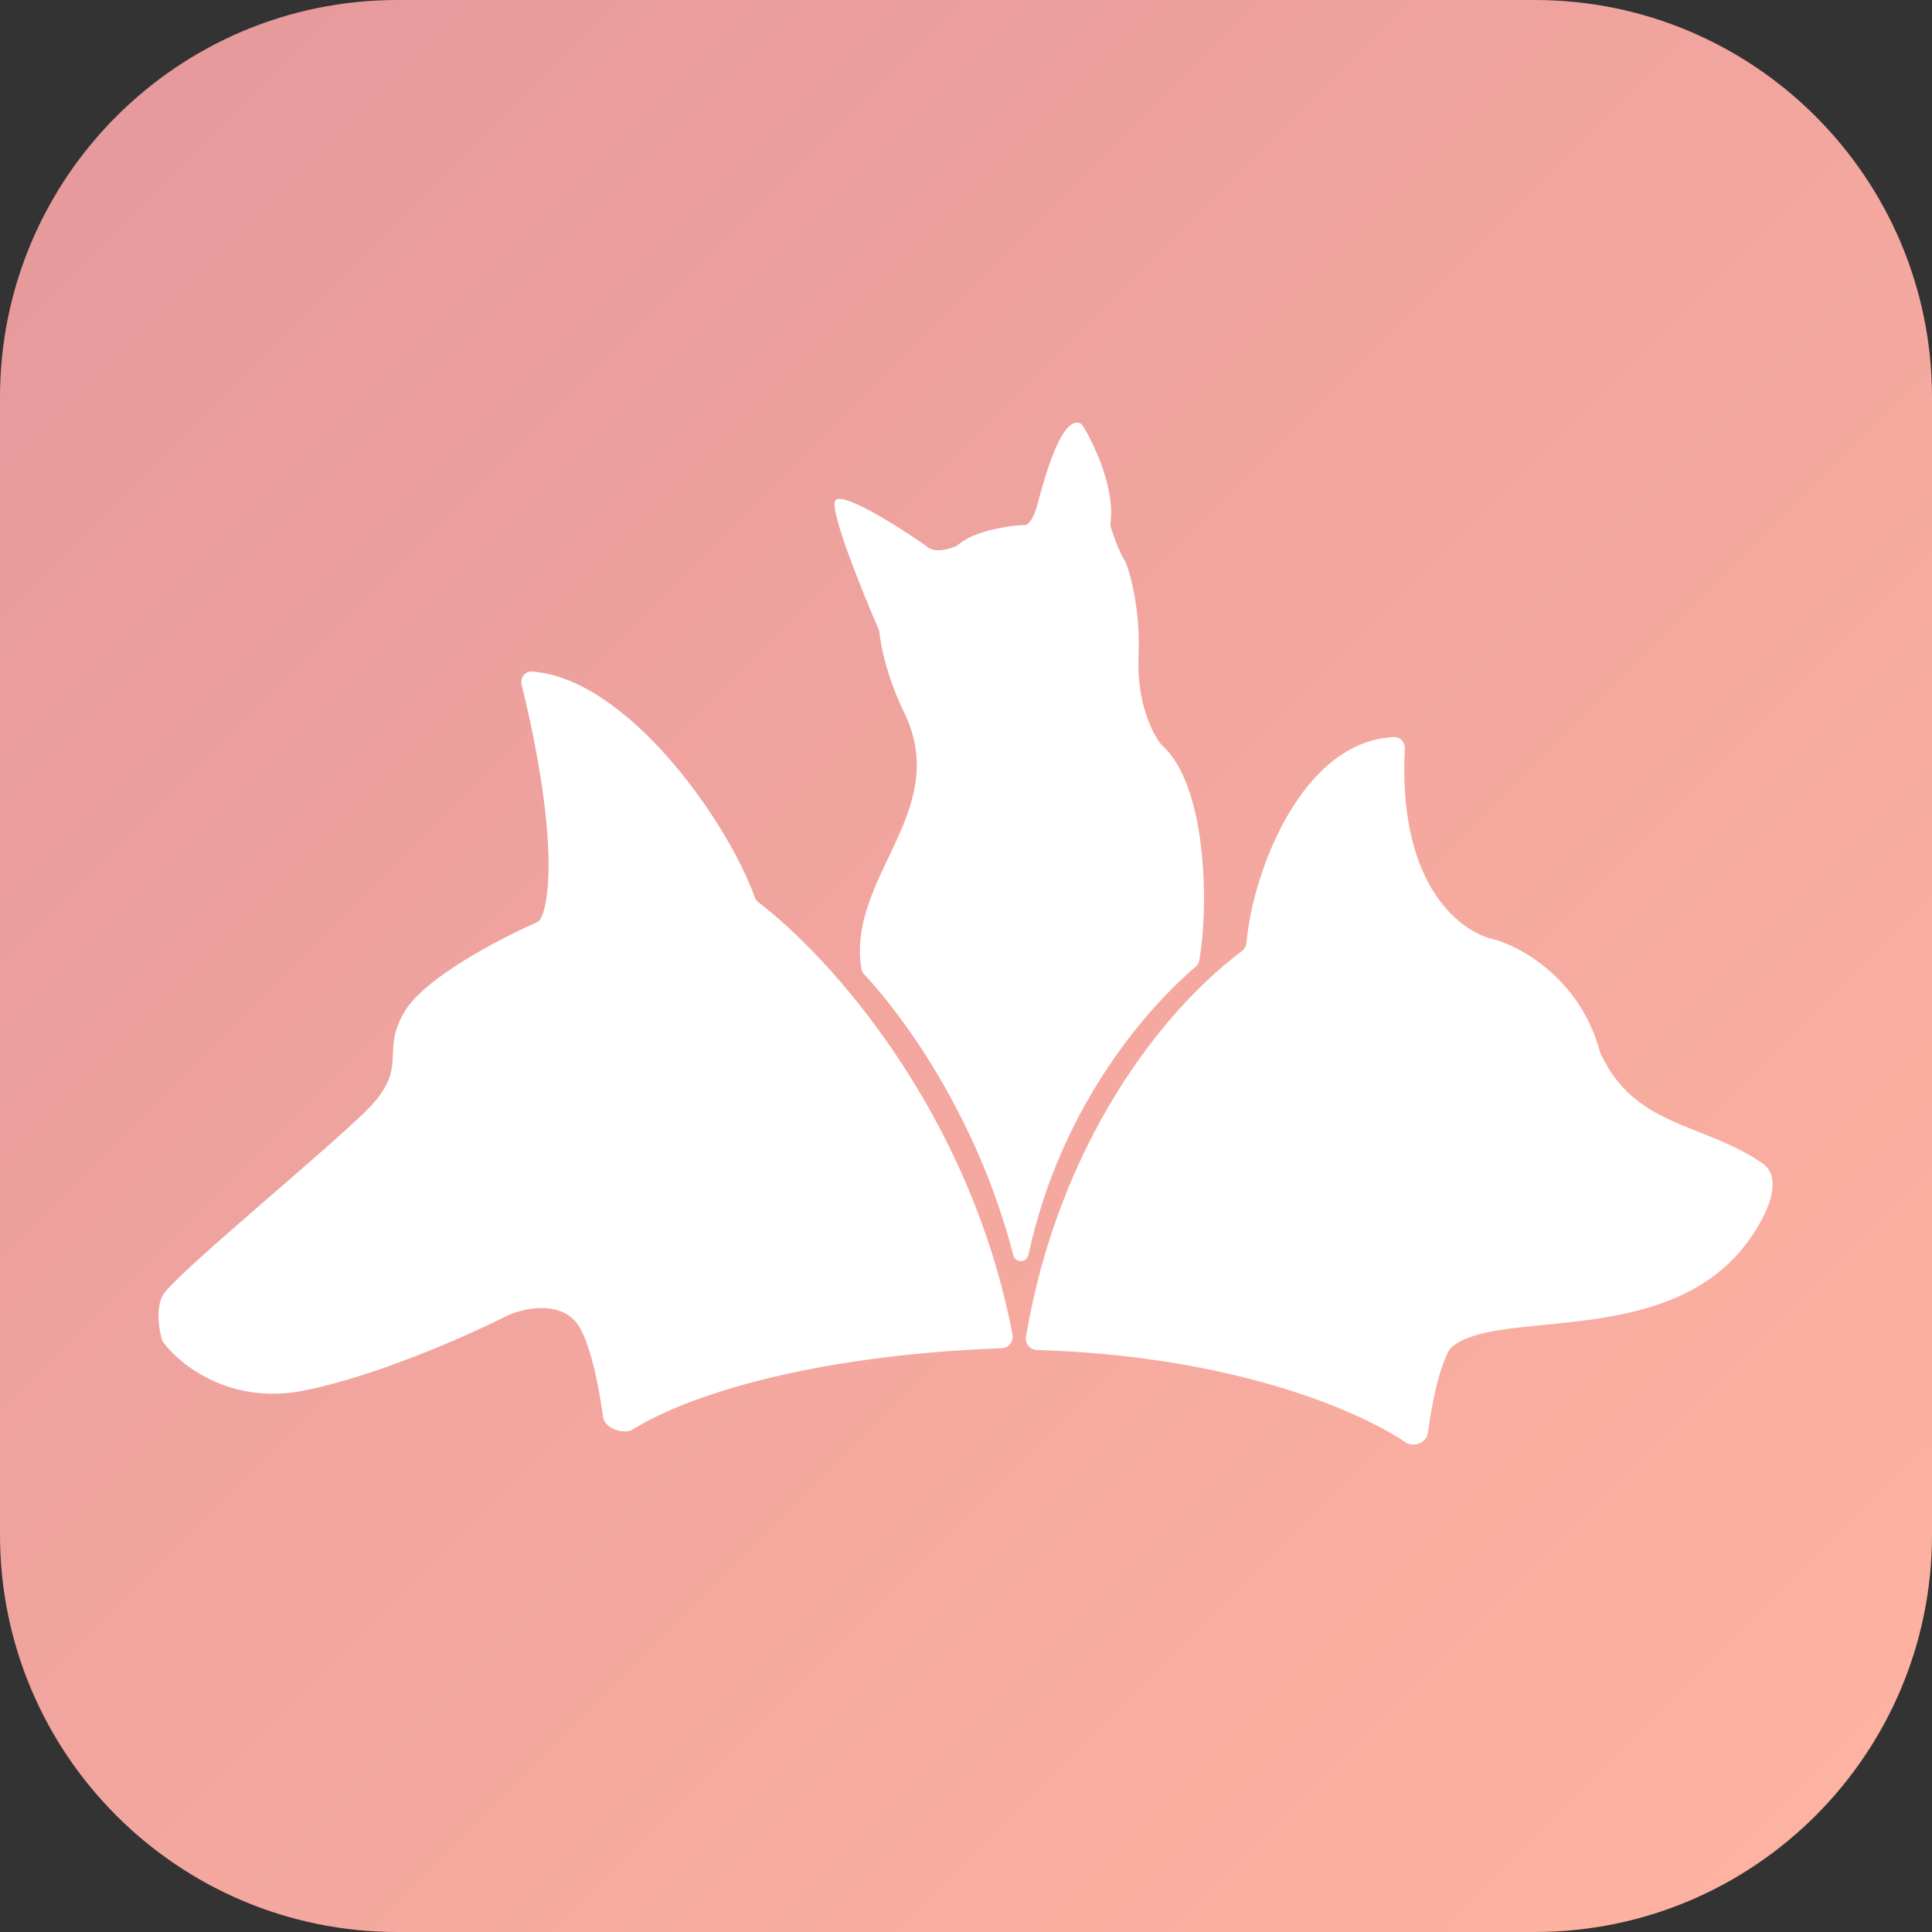
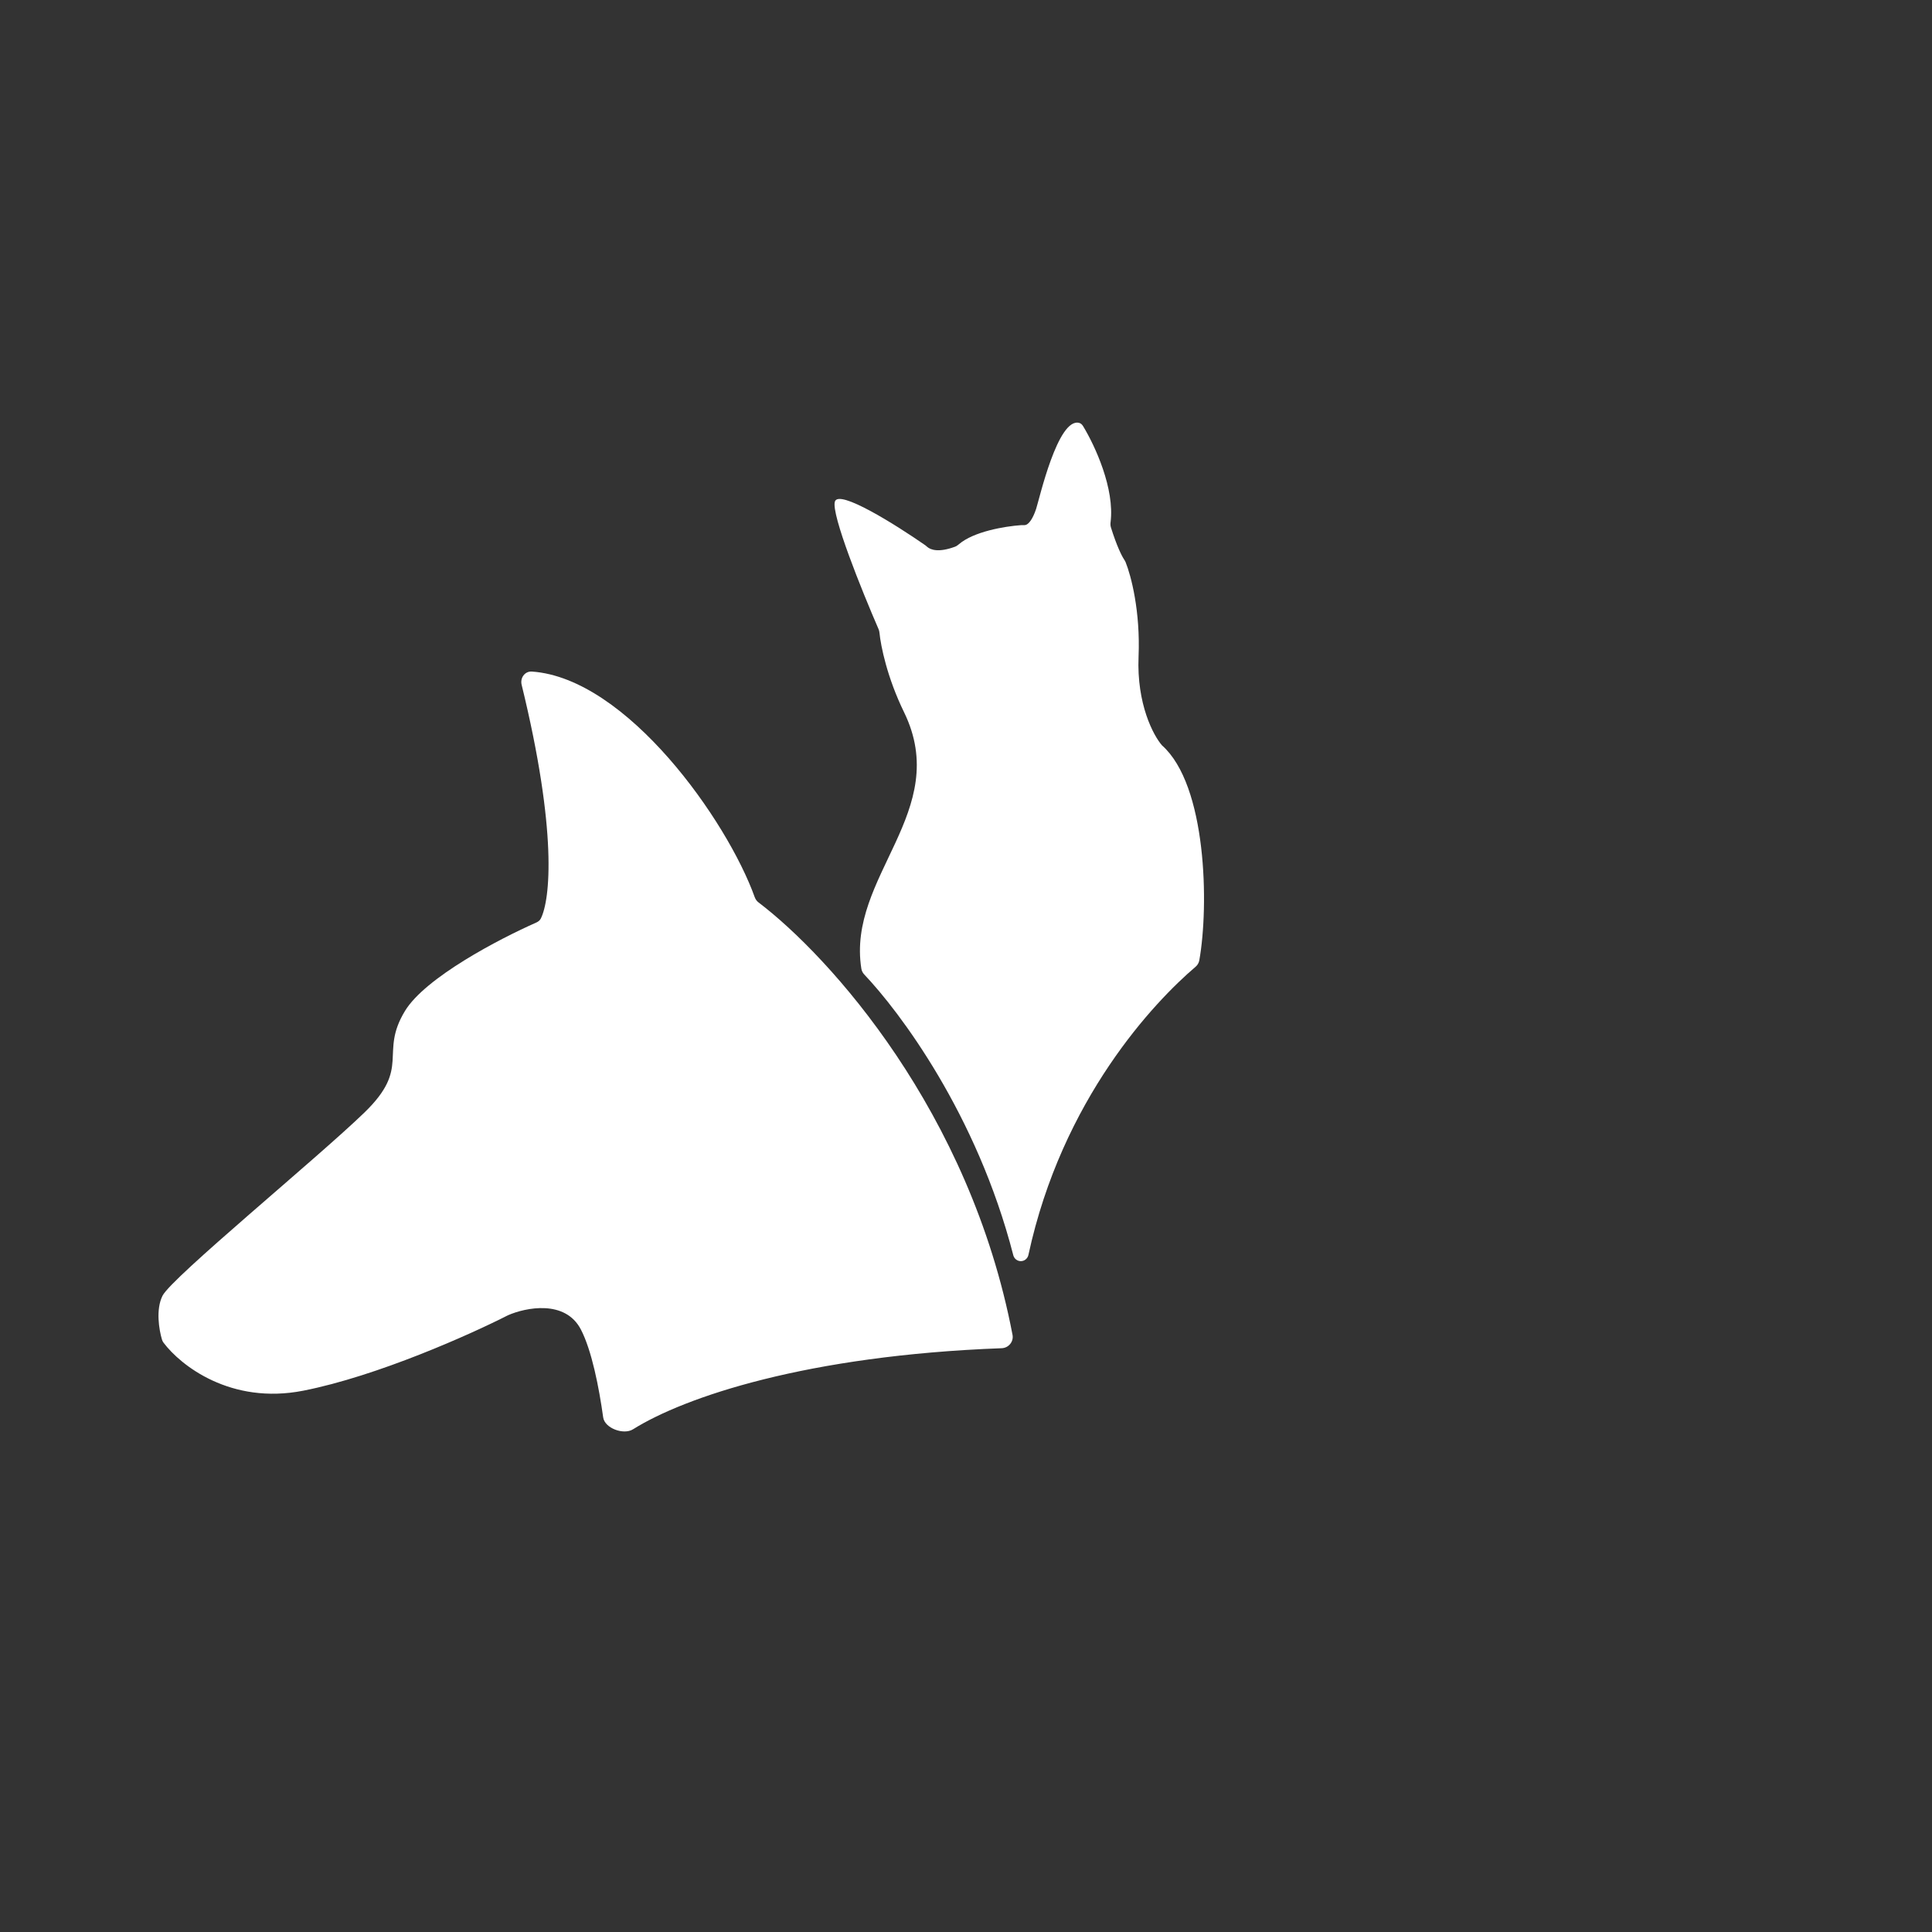
<svg xmlns="http://www.w3.org/2000/svg" width="120" height="120" viewBox="0 0 120 120" fill="none">
  <rect x="0" y="0" width="120" height="120" fill="#333333" stroke="none" />
-   <path d="M0 24.679C0 11.049 11.049 0 24.679 0H95.321C108.951 0 120 11.049 120 24.679V95.321C120 108.951 108.951 120 95.321 120H24.679C11.049 120 0 108.951 0 95.321V24.679Z" fill="url(#paint0_linear_910_7287)" />
  <path d="M33.037 41.712C38.935 42.12 45.17 50.965 46.877 55.725C46.926 55.86 47.006 55.971 47.121 56.057C51.532 59.407 60.244 69.041 62.89 82.912C62.97 83.333 62.646 83.724 62.217 83.74C50.113 84.19 42.524 86.769 39.314 88.778C38.736 89.14 37.559 88.712 37.465 88.037C37.205 86.166 36.753 83.875 36.082 82.582C35.111 80.708 32.655 81.209 31.549 81.694C29.228 82.878 23.436 85.474 18.838 86.378C14.33 87.265 11.217 84.809 10.155 83.393C10.114 83.337 10.082 83.276 10.062 83.209C9.878 82.596 9.666 81.337 10.094 80.482C10.661 79.351 19.728 71.921 22.643 69.094C25.558 66.267 23.534 65.459 25.153 62.794C26.414 60.717 31.004 58.319 33.311 57.3C33.43 57.247 33.533 57.168 33.591 57.052C34.18 55.875 34.628 51.65 32.4 42.531C32.296 42.105 32.599 41.682 33.037 41.712Z" fill="white" />
-   <path d="M86.592 45.782C80.969 46.007 77.85 53.902 77.418 58.558C77.398 58.768 77.294 58.957 77.125 59.083C72.059 62.864 65.712 71.174 63.726 83.032C63.656 83.454 63.981 83.838 64.407 83.85C76.186 84.201 84.116 87.441 87.298 89.585C87.802 89.925 88.606 89.613 88.688 89.009C88.931 87.213 89.343 85.102 90.002 83.869C90.034 83.81 90.073 83.758 90.123 83.713C92.817 81.295 102.505 83.628 107.76 78.087C109.12 76.652 111.151 73.404 109.458 72.245C105.744 69.703 101.535 70.046 99.406 65.414C99.39 65.378 99.377 65.34 99.366 65.302C98.107 60.663 94.234 58.675 92.638 58.304C91.076 57.941 86.799 55.42 87.255 46.506C87.275 46.115 86.982 45.766 86.592 45.782Z" fill="white" />
  <path d="M51.856 31.154C52.098 30.369 55.649 32.601 57.461 33.86C57.508 33.892 57.548 33.931 57.591 33.968C57.804 34.151 58.294 34.334 59.311 33.96C59.401 33.927 59.48 33.872 59.553 33.809C60.479 33.009 62.418 32.689 63.434 32.617C63.535 32.61 63.644 32.635 63.738 32.595C63.899 32.525 64.133 32.274 64.354 31.613C64.549 31.03 65.703 25.901 67.036 26.269C67.143 26.298 67.222 26.384 67.279 26.479C68.017 27.698 69.244 30.349 68.979 32.444C68.965 32.552 68.971 32.662 69.004 32.766C69.358 33.894 69.661 34.506 69.816 34.743C69.852 34.8 69.888 34.856 69.914 34.919C70.254 35.762 70.836 37.965 70.718 40.791C70.596 43.727 71.638 45.685 72.175 46.297C74.956 48.762 75.097 56.243 74.491 59.649C74.462 59.808 74.378 59.947 74.255 60.052C71.716 62.212 65.967 68.253 63.877 77.947C63.829 78.169 63.633 78.332 63.405 78.332C63.185 78.332 62.993 78.18 62.938 77.967C60.677 69.182 55.847 62.806 53.682 60.529C53.587 60.428 53.522 60.303 53.5 60.166C52.589 54.427 59.156 50.396 56.15 44.232C55.101 42.081 54.707 40.129 54.626 39.305C54.618 39.225 54.6 39.149 54.568 39.075C53.533 36.69 51.614 31.938 51.856 31.154Z" fill="white" />
  <defs>
    <linearGradient id="paint0_linear_910_7287" x1="0" y1="0" x2="120" y2="120" gradientUnits="userSpaceOnUse">
      <stop stop-color="#E5989B" />
      <stop offset="1" stop-color="#FFB4A2" />
    </linearGradient>
  </defs>
</svg>